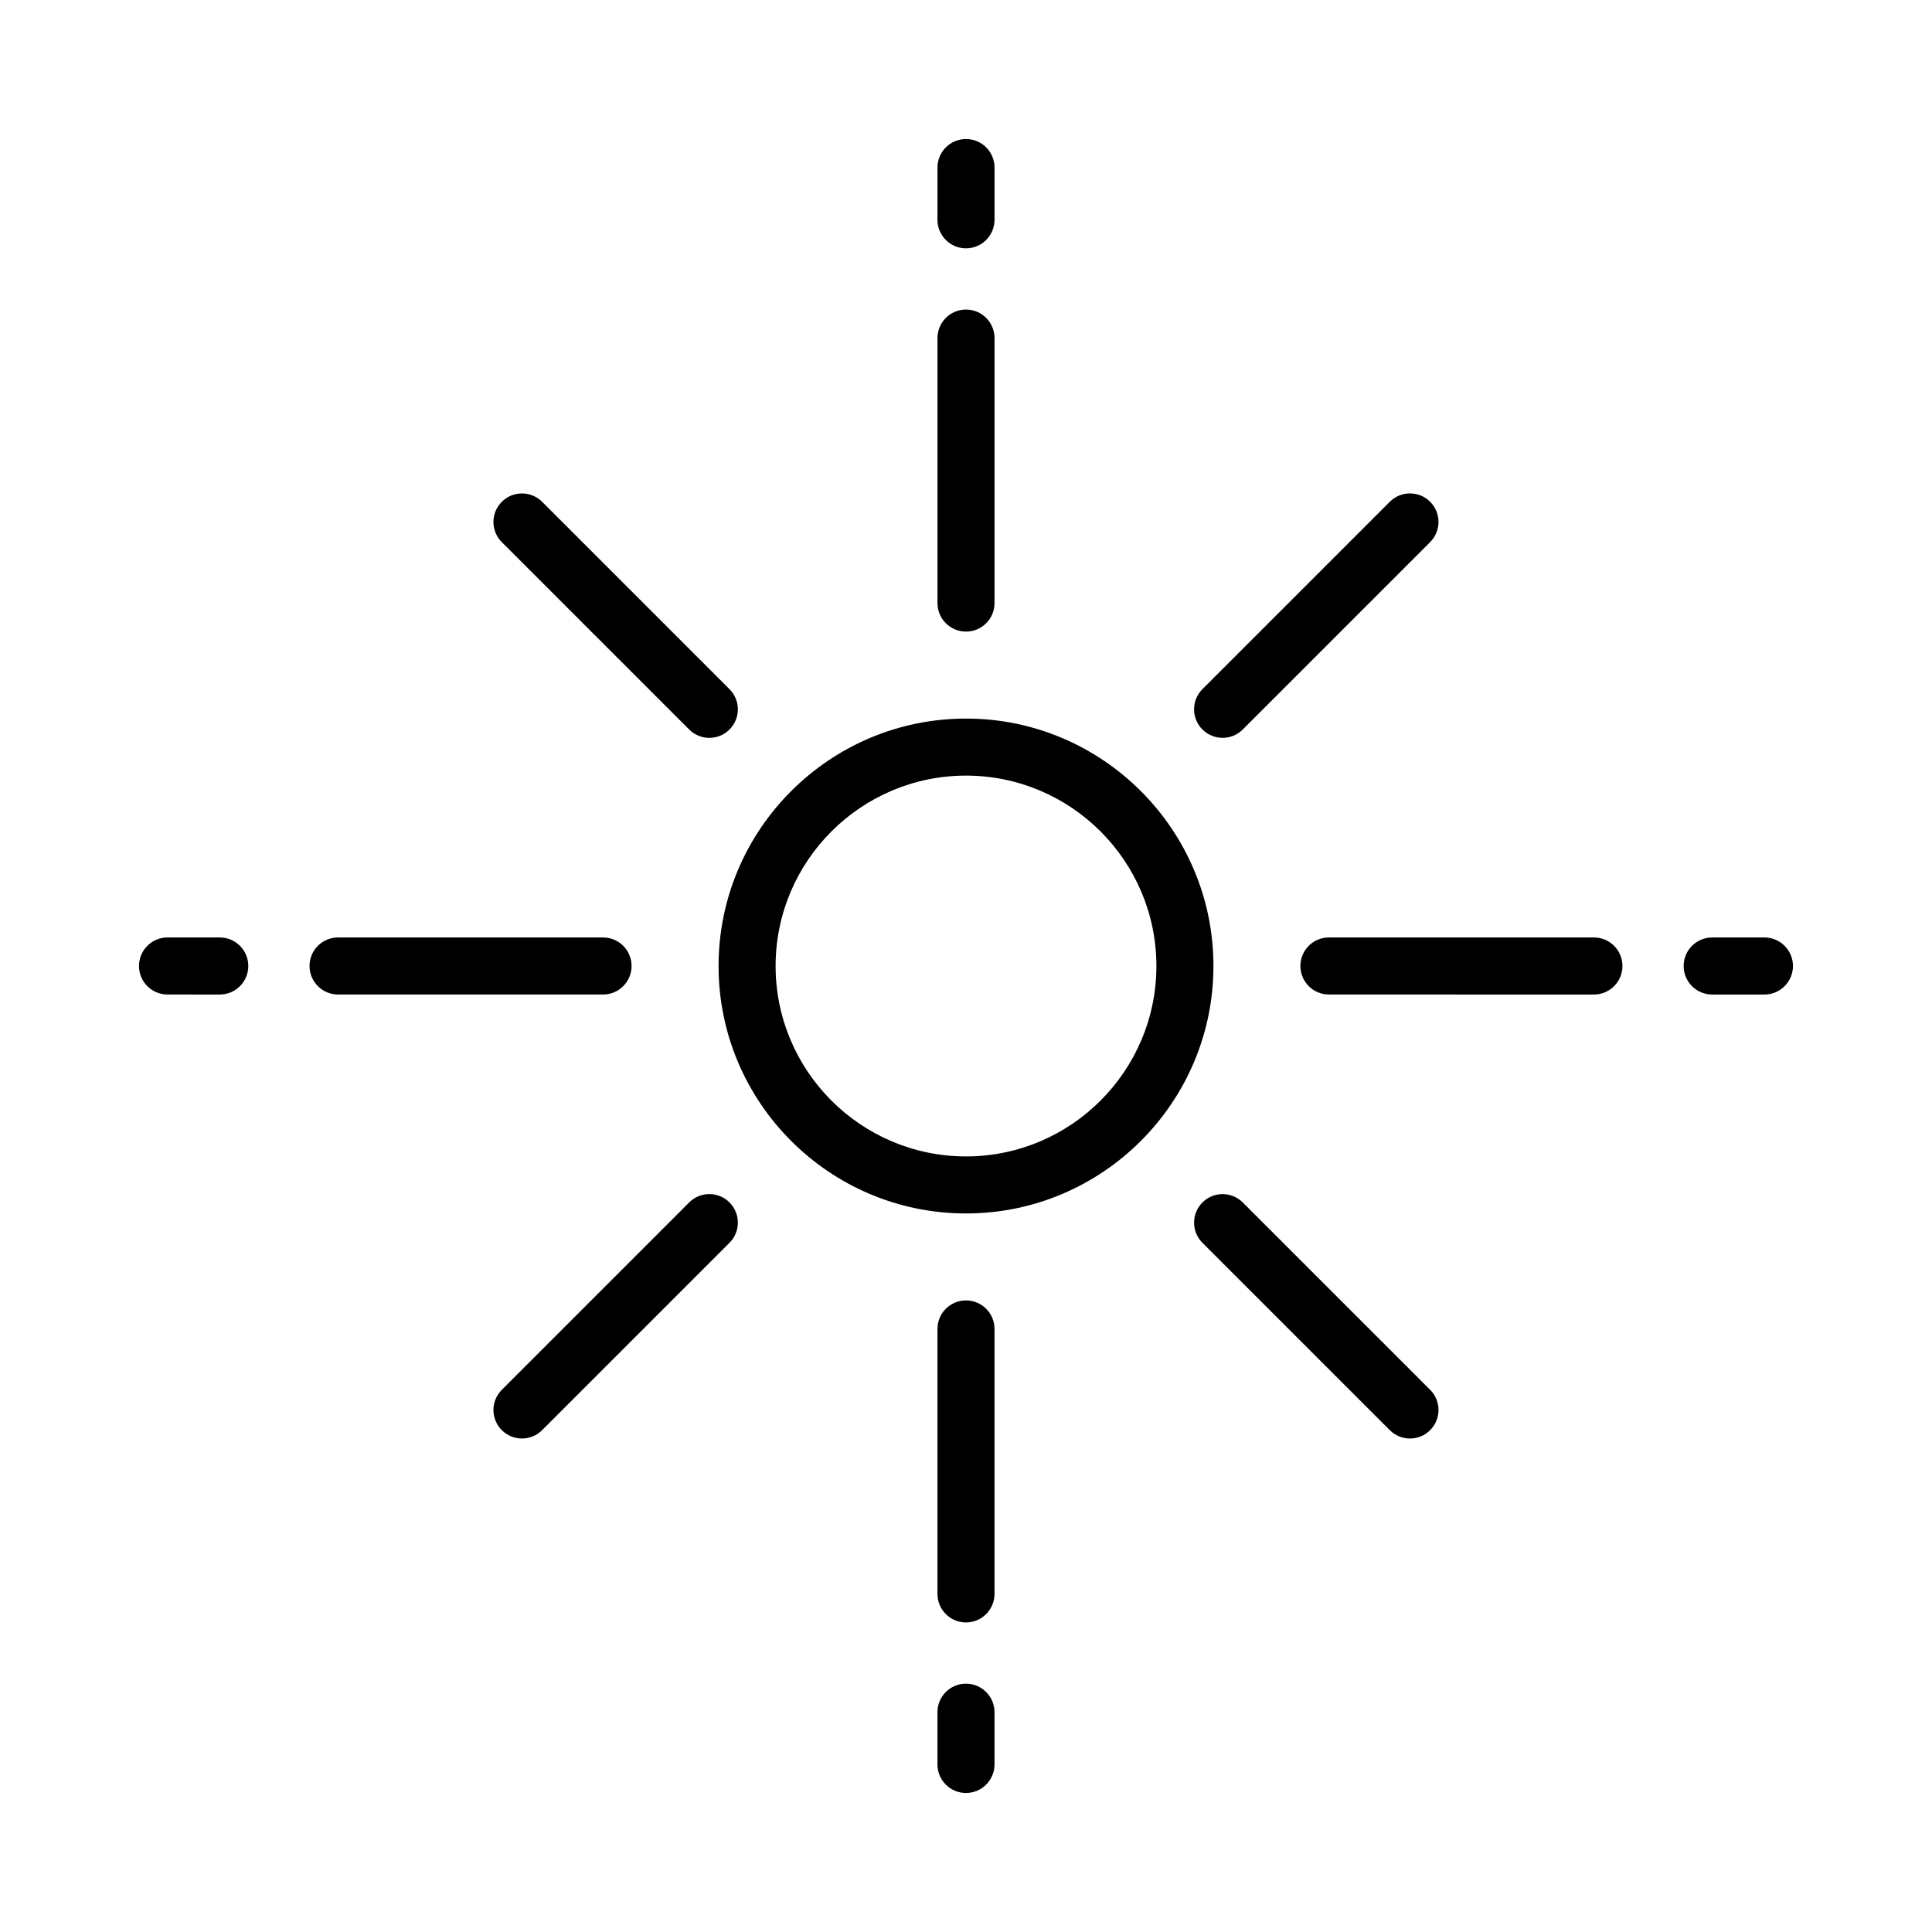
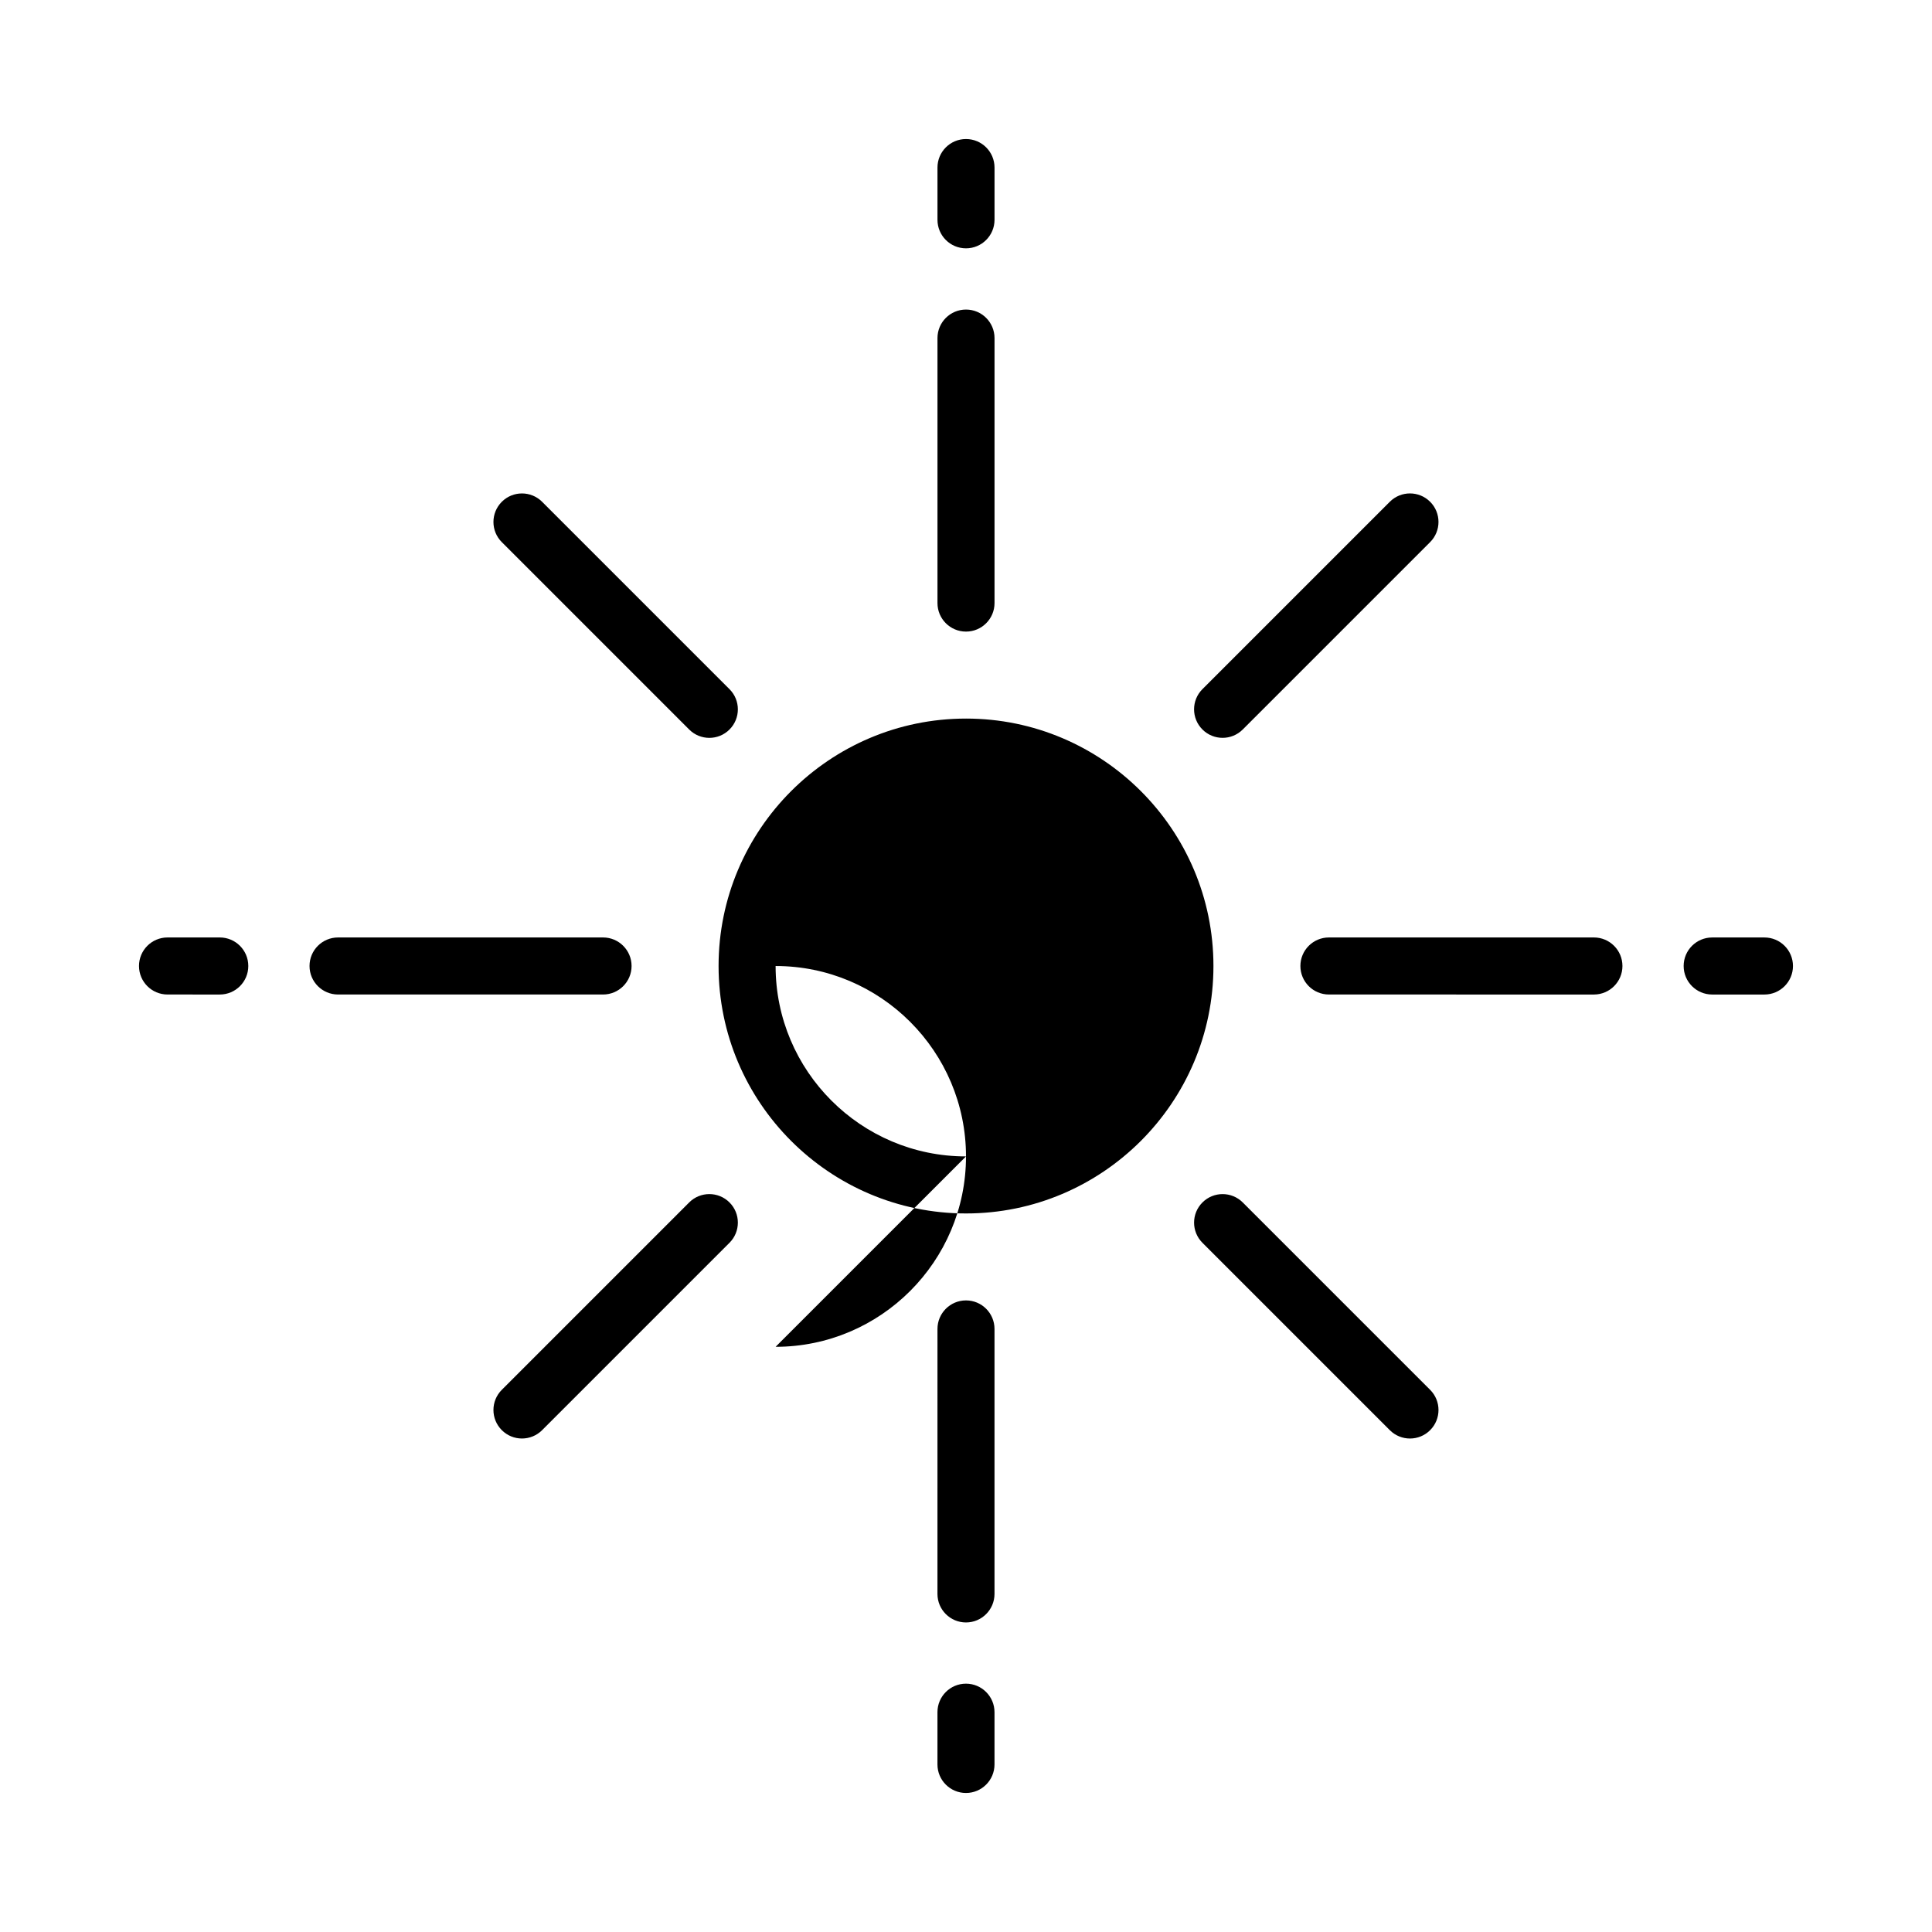
<svg xmlns="http://www.w3.org/2000/svg" fill="#000000" width="800px" height="800px" version="1.1" viewBox="144 144 512 512">
-   <path d="m400 334.43c-36.156 0-65.57 29.414-65.57 65.57-0.004 36.16 29.41 65.578 65.57 65.578 36.156 0 65.574-29.418 65.574-65.574 0-36.16-29.418-65.574-65.574-65.574zm0 116.03c-27.824 0-50.457-22.633-50.457-50.457s22.633-50.457 50.457-50.457c27.82 0 50.457 22.633 50.457 50.457 0 27.82-22.637 50.457-50.457 50.457zm-7.559-146.64v-70.227c0-4.176 3.383-7.559 7.559-7.559 4.172 0 7.559 3.383 7.559 7.559v70.227c0 4.176-3.387 7.559-7.559 7.559-4.176 0-7.559-3.383-7.559-7.559zm0-101.57v-13.848c0-4.176 3.383-7.559 7.559-7.559 4.172 0 7.559 3.383 7.559 7.559v13.848c0 4.176-3.387 7.559-7.559 7.559-4.176 0-7.559-3.383-7.559-7.559zm15.113 293.93v70.227c0 4.172-3.387 7.559-7.559 7.559-4.176 0-7.559-3.387-7.559-7.559l0.004-70.227c0-4.172 3.383-7.559 7.559-7.559 4.172 0 7.555 3.387 7.555 7.559zm0 101.57v13.848c0 4.172-3.387 7.559-7.559 7.559-4.176 0-7.559-3.387-7.559-7.559v-13.852c0-4.172 3.383-7.559 7.559-7.559 4.176 0.004 7.559 3.391 7.559 7.562zm166.41-197.75c0 4.176-3.387 7.559-7.559 7.559l-70.227-0.004c-4.172 0-7.559-3.383-7.559-7.559 0-4.176 3.387-7.559 7.559-7.559h70.227c4.176 0.004 7.559 3.387 7.559 7.562zm45.191 0c0 4.176-3.387 7.559-7.559 7.559h-13.852c-4.172 0-7.559-3.383-7.559-7.559s3.387-7.559 7.559-7.559h13.852c4.172 0 7.559 3.383 7.559 7.559zm-315.34 7.555h-70.227c-4.176 0-7.559-3.383-7.559-7.559 0-4.176 3.383-7.559 7.559-7.559h70.227c4.176 0 7.559 3.383 7.559 7.559 0 4.176-3.383 7.559-7.559 7.559zm-94.012-7.555c0 4.176-3.383 7.559-7.559 7.559l-13.848-0.004c-4.176 0-7.559-3.383-7.559-7.559 0-4.176 3.383-7.559 7.559-7.559h13.852c4.172 0.004 7.555 3.387 7.555 7.562zm313.2 112.32c2.953 2.953 2.953 7.734 0 10.688-1.477 1.477-3.41 2.215-5.344 2.215-1.934 0-3.867-0.738-5.344-2.215l-49.656-49.656c-2.953-2.953-2.953-7.734 0-10.688 2.953-2.953 7.734-2.953 10.688 0zm-246.02-224.65c-2.953-2.949-2.953-7.734 0-10.688s7.734-2.953 10.688 0l49.656 49.656c2.953 2.949 2.953 7.734 0 10.688-1.477 1.477-3.41 2.215-5.344 2.215-1.934 0-3.867-0.738-5.344-2.215zm60.344 174.99c2.953 2.953 2.953 7.734 0 10.688l-49.656 49.656c-1.477 1.477-3.41 2.215-5.344 2.215-1.934 0-3.867-0.738-5.344-2.215-2.953-2.953-2.953-7.734 0-10.688l49.656-49.656c2.953-2.953 7.734-2.953 10.688 0zm125.33-125.34c-2.953-2.953-2.953-7.738 0-10.688l49.656-49.656c2.953-2.953 7.734-2.953 10.688 0 2.953 2.953 2.953 7.738 0 10.688l-49.656 49.656c-1.477 1.477-3.41 2.215-5.344 2.215-1.934 0-3.867-0.738-5.344-2.215z" />
+   <path d="m400 334.43c-36.156 0-65.57 29.414-65.57 65.57-0.004 36.16 29.41 65.578 65.57 65.578 36.156 0 65.574-29.418 65.574-65.574 0-36.16-29.418-65.574-65.574-65.574zm0 116.03c-27.824 0-50.457-22.633-50.457-50.457c27.82 0 50.457 22.633 50.457 50.457 0 27.82-22.637 50.457-50.457 50.457zm-7.559-146.64v-70.227c0-4.176 3.383-7.559 7.559-7.559 4.172 0 7.559 3.383 7.559 7.559v70.227c0 4.176-3.387 7.559-7.559 7.559-4.176 0-7.559-3.383-7.559-7.559zm0-101.57v-13.848c0-4.176 3.383-7.559 7.559-7.559 4.172 0 7.559 3.383 7.559 7.559v13.848c0 4.176-3.387 7.559-7.559 7.559-4.176 0-7.559-3.383-7.559-7.559zm15.113 293.93v70.227c0 4.172-3.387 7.559-7.559 7.559-4.176 0-7.559-3.387-7.559-7.559l0.004-70.227c0-4.172 3.383-7.559 7.559-7.559 4.172 0 7.555 3.387 7.555 7.559zm0 101.57v13.848c0 4.172-3.387 7.559-7.559 7.559-4.176 0-7.559-3.387-7.559-7.559v-13.852c0-4.172 3.383-7.559 7.559-7.559 4.176 0.004 7.559 3.391 7.559 7.562zm166.41-197.75c0 4.176-3.387 7.559-7.559 7.559l-70.227-0.004c-4.172 0-7.559-3.383-7.559-7.559 0-4.176 3.387-7.559 7.559-7.559h70.227c4.176 0.004 7.559 3.387 7.559 7.562zm45.191 0c0 4.176-3.387 7.559-7.559 7.559h-13.852c-4.172 0-7.559-3.383-7.559-7.559s3.387-7.559 7.559-7.559h13.852c4.172 0 7.559 3.383 7.559 7.559zm-315.34 7.555h-70.227c-4.176 0-7.559-3.383-7.559-7.559 0-4.176 3.383-7.559 7.559-7.559h70.227c4.176 0 7.559 3.383 7.559 7.559 0 4.176-3.383 7.559-7.559 7.559zm-94.012-7.555c0 4.176-3.383 7.559-7.559 7.559l-13.848-0.004c-4.176 0-7.559-3.383-7.559-7.559 0-4.176 3.383-7.559 7.559-7.559h13.852c4.172 0.004 7.555 3.387 7.555 7.562zm313.2 112.32c2.953 2.953 2.953 7.734 0 10.688-1.477 1.477-3.41 2.215-5.344 2.215-1.934 0-3.867-0.738-5.344-2.215l-49.656-49.656c-2.953-2.953-2.953-7.734 0-10.688 2.953-2.953 7.734-2.953 10.688 0zm-246.02-224.65c-2.953-2.949-2.953-7.734 0-10.688s7.734-2.953 10.688 0l49.656 49.656c2.953 2.949 2.953 7.734 0 10.688-1.477 1.477-3.41 2.215-5.344 2.215-1.934 0-3.867-0.738-5.344-2.215zm60.344 174.99c2.953 2.953 2.953 7.734 0 10.688l-49.656 49.656c-1.477 1.477-3.41 2.215-5.344 2.215-1.934 0-3.867-0.738-5.344-2.215-2.953-2.953-2.953-7.734 0-10.688l49.656-49.656c2.953-2.953 7.734-2.953 10.688 0zm125.33-125.34c-2.953-2.953-2.953-7.738 0-10.688l49.656-49.656c2.953-2.953 7.734-2.953 10.688 0 2.953 2.953 2.953 7.738 0 10.688l-49.656 49.656c-1.477 1.477-3.41 2.215-5.344 2.215-1.934 0-3.867-0.738-5.344-2.215z" />
</svg>